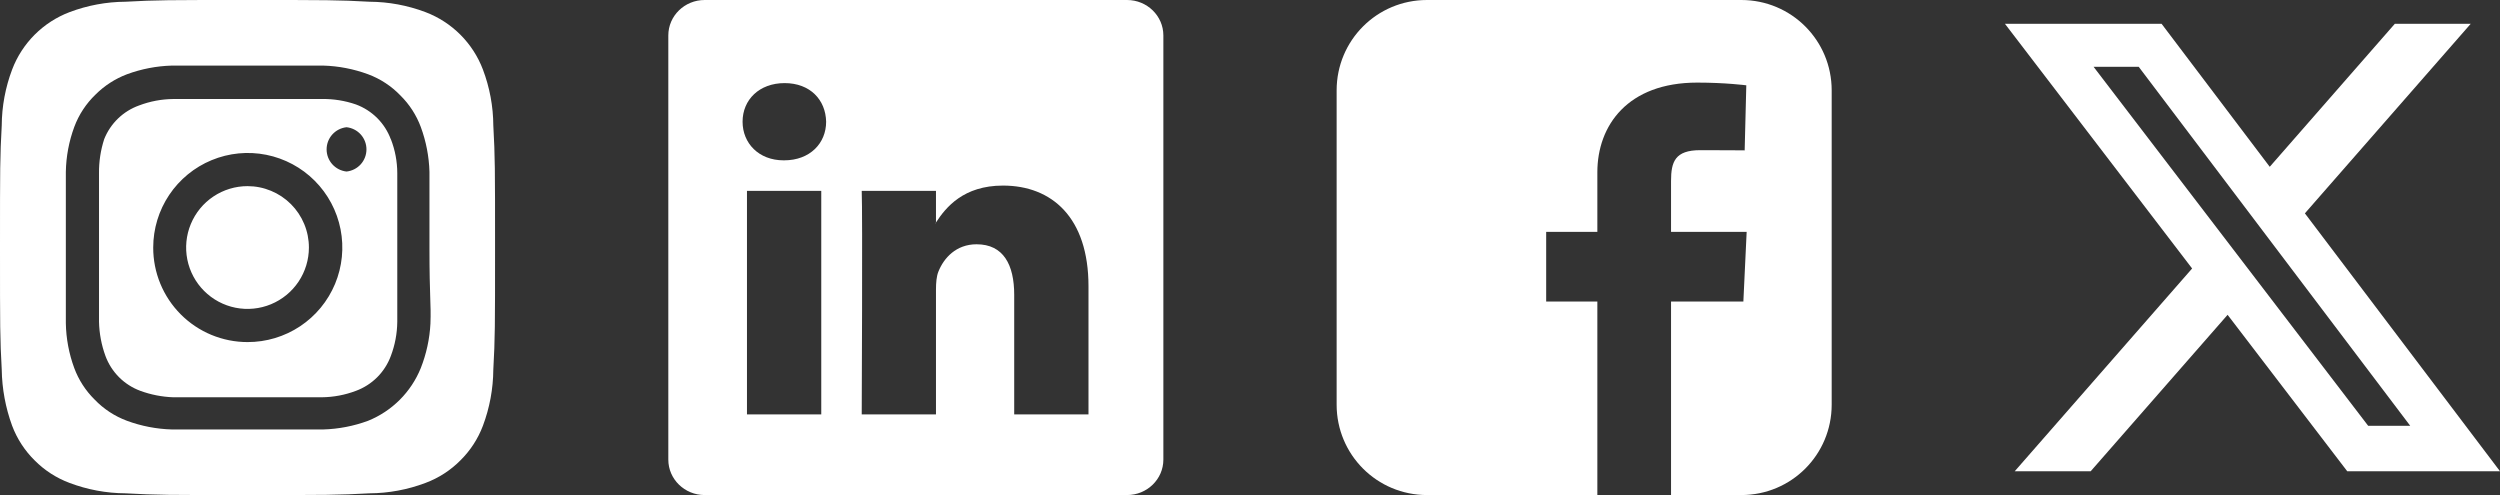
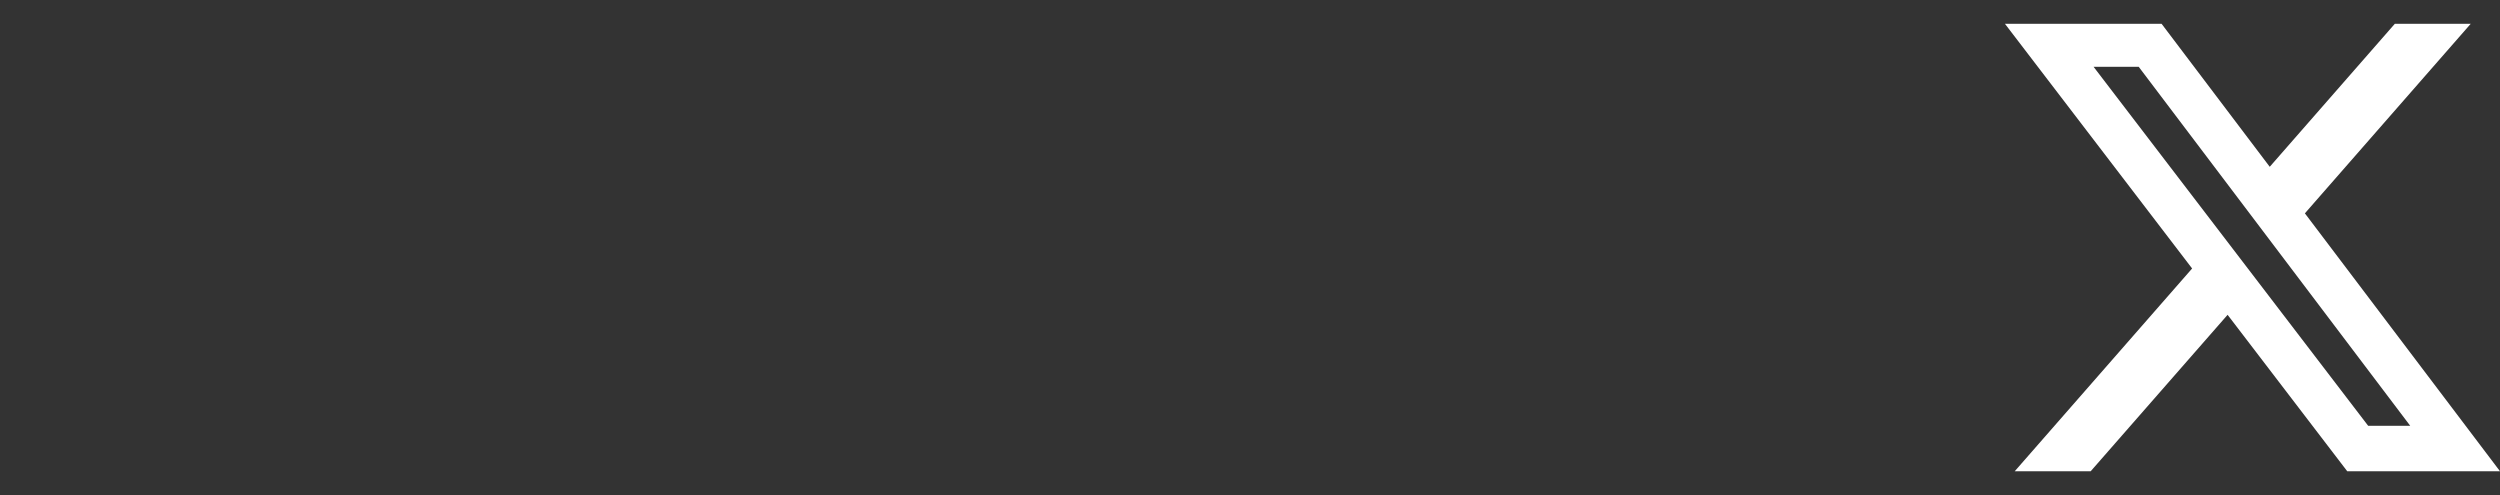
<svg xmlns="http://www.w3.org/2000/svg" width="202" height="40" viewBox="0 0 202 40" fill="none">
  <rect x="0" y="0" width="202" height="40" fill="#333333" stroke="none" />
  <g clip-path="url(#clip0_168_10859)">
    <path d="M20 15.04C19.019 15.04 18.06 15.331 17.244 15.876C16.429 16.421 15.793 17.196 15.418 18.102C15.042 19.008 14.944 20.006 15.135 20.968C15.327 21.93 15.799 22.814 16.493 23.507C17.186 24.201 18.07 24.673 19.032 24.865C19.994 25.056 20.992 24.958 21.898 24.582C22.804 24.207 23.579 23.571 24.124 22.756C24.669 21.94 24.96 20.981 24.96 20C24.96 19.349 24.832 18.704 24.582 18.102C24.333 17.5 23.968 16.953 23.507 16.493C23.047 16.032 22.5 15.667 21.898 15.418C21.296 15.168 20.651 15.04 20 15.04ZM39.86 10.14C39.851 8.595 39.566 7.065 39.02 5.62C38.619 4.563 37.997 3.602 37.198 2.802C36.398 2.003 35.438 1.381 34.38 0.98C32.935 0.434 31.405 0.149 29.86 0.14C27.28 -1.3411e-07 26.52 0 20 0C13.48 0 12.72 -1.3411e-07 10.14 0.14C8.595 0.149 7.065 0.434 5.62 0.98C4.563 1.381 3.602 2.003 2.802 2.802C2.003 3.602 1.381 4.563 0.98 5.62C0.434 7.065 0.149 8.595 0.14 10.14C-1.3411e-07 12.72 0 13.48 0 20C0 26.52 -1.3411e-07 27.28 0.14 29.86C0.163 31.41 0.447 32.945 0.98 34.4C1.377 35.454 1.998 36.409 2.8 37.2C3.597 38.004 4.559 38.625 5.62 39.02C7.065 39.566 8.595 39.851 10.14 39.86C12.72 40 13.48 40 20 40C26.52 40 27.28 40 29.86 39.86C31.405 39.851 32.935 39.566 34.38 39.02C35.441 38.625 36.403 38.004 37.2 37.2C38.002 36.409 38.623 35.454 39.02 34.4C39.565 32.948 39.849 31.411 39.86 29.86C40 27.28 40 26.52 40 20C40 13.48 40 12.72 39.86 10.14ZM34.78 26.14C34.717 27.374 34.453 28.59 34 29.74C33.612 30.699 33.035 31.571 32.303 32.303C31.571 33.035 30.699 33.612 29.74 34C28.579 34.428 27.357 34.665 26.12 34.7H13.88C12.643 34.665 11.421 34.428 10.26 34C9.268 33.632 8.372 33.044 7.64 32.28C6.915 31.563 6.355 30.696 6 29.74C5.571 28.58 5.342 27.356 5.32 26.12V13.88C5.342 12.644 5.571 11.42 6 10.26C6.368 9.268 6.956 8.372 7.72 7.64C8.441 6.92 9.307 6.361 10.26 6C11.421 5.572 12.643 5.335 13.88 5.3H26.12C27.357 5.335 28.579 5.572 29.74 6C30.732 6.368 31.628 6.956 32.36 7.72C33.085 8.437 33.645 9.304 34 10.26C34.428 11.421 34.665 12.643 34.7 13.88V20C34.7 24.12 34.84 24.54 34.78 26.12V26.14ZM31.58 11.26C31.342 10.614 30.966 10.027 30.48 9.54C29.993 9.054 29.406 8.678 28.76 8.44C27.873 8.133 26.939 7.984 26 8H14C13.056 8.009 12.122 8.185 11.24 8.52C10.604 8.747 10.023 9.107 9.537 9.576C9.051 10.045 8.67 10.613 8.42 11.24C8.131 12.131 7.989 13.063 8 14V26C8.021 26.942 8.197 27.875 8.52 28.76C8.758 29.406 9.134 29.993 9.62 30.48C10.107 30.966 10.694 31.342 11.34 31.58C12.194 31.893 13.091 32.068 14 32.1H26C26.944 32.091 27.878 31.915 28.76 31.58C29.406 31.342 29.993 30.966 30.48 30.48C30.966 29.993 31.342 29.406 31.58 28.76C31.915 27.878 32.091 26.944 32.1 26V14C32.1 13.056 31.923 12.12 31.58 11.24V11.26ZM20 27.64C18.998 27.64 18.005 27.442 17.079 27.058C16.154 26.674 15.313 26.111 14.605 25.401C13.897 24.691 13.336 23.849 12.954 22.922C12.572 21.995 12.377 21.002 12.38 20C12.38 18.488 12.829 17.01 13.669 15.753C14.509 14.497 15.704 13.517 17.101 12.94C18.498 12.362 20.035 12.212 21.518 12.508C23 12.805 24.362 13.534 25.429 14.605C26.497 15.675 27.223 17.038 27.516 18.522C27.808 20.005 27.654 21.542 27.073 22.938C26.491 24.333 25.509 25.525 24.25 26.362C22.991 27.199 21.512 27.644 20 27.64ZM28 13.86C27.558 13.813 27.149 13.604 26.851 13.274C26.554 12.943 26.39 12.515 26.39 12.07C26.39 11.625 26.554 11.197 26.851 10.866C27.149 10.536 27.558 10.327 28 10.28C28.442 10.327 28.851 10.536 29.149 10.866C29.446 11.197 29.61 11.625 29.61 12.07C29.61 12.515 29.446 12.943 29.149 13.274C28.851 13.604 28.442 13.813 28 13.86Z" fill="white" />
  </g>
  <g clip-path="url(#clip1_168_10859)">
-     <path d="M54 2.865C54 1.282 55.315 0 56.938 0H91.062C92.685 0 94 1.282 94 2.865V37.135C94 38.718 92.685 40 91.062 40H56.938C55.315 40 54 38.718 54 37.135V2.865ZM66.358 33.485V15.422H60.355V33.485H66.358ZM63.358 12.955C65.45 12.955 66.752 11.57 66.752 9.835C66.715 8.062 65.453 6.715 63.398 6.715C61.343 6.715 60 8.065 60 9.835C60 11.57 61.303 12.955 63.318 12.955H63.358ZM75.627 33.485V23.398C75.627 22.858 75.668 22.317 75.828 21.933C76.26 20.855 77.248 19.738 78.907 19.738C81.08 19.738 81.948 21.392 81.948 23.823V33.485H87.95V23.125C87.95 17.575 84.99 14.995 81.04 14.995C77.855 14.995 76.427 16.745 75.627 17.977V18.04H75.588L75.627 17.977V15.422H69.627C69.703 17.117 69.627 33.485 69.627 33.485H75.627Z" fill="white" />
-   </g>
+     </g>
  <g clip-path="url(#clip2_168_10859)">
-     <path d="M115.304 0C111.258 0 108 3.258 108 7.304V32.696C108 36.742 111.258 40 115.304 40H129.066V24.363H124.931V18.733H129.066V13.922C129.066 10.143 131.509 6.674 137.138 6.674C139.416 6.674 141.101 6.893 141.101 6.893L140.969 12.15C140.969 12.15 139.25 12.134 137.375 12.134C135.345 12.134 135.02 13.069 135.02 14.621V18.733H141.13L140.864 24.363H135.02V40H140.696C144.742 40 148 36.742 148 32.696V7.304C148 3.258 144.742 4e-05 140.696 4e-05H115.304L115.304 0Z" fill="white" />
-   </g>
+     </g>
  <path d="M193.502 1.922H199.635L186.235 17.238L202 38.077H189.657L179.99 25.437L168.927 38.077H162.79L177.123 21.694L162 1.924H174.657L183.395 13.477L193.502 1.922ZM191.35 34.407H194.748L172.81 5.4H169.163L191.35 34.407Z" fill="white" />
  <defs>
    <clipPath id="clip0_168_10859">
-       <rect width="40" height="40" fill="white" />
-     </clipPath>
+       </clipPath>
    <clipPath id="clip1_168_10859">
-       <rect width="40" height="40" fill="white" transform="translate(54)" />
-     </clipPath>
+       </clipPath>
    <clipPath id="clip2_168_10859">
-       <rect width="40" height="40" fill="white" transform="translate(108)" />
-     </clipPath>
+       </clipPath>
  </defs>
</svg>